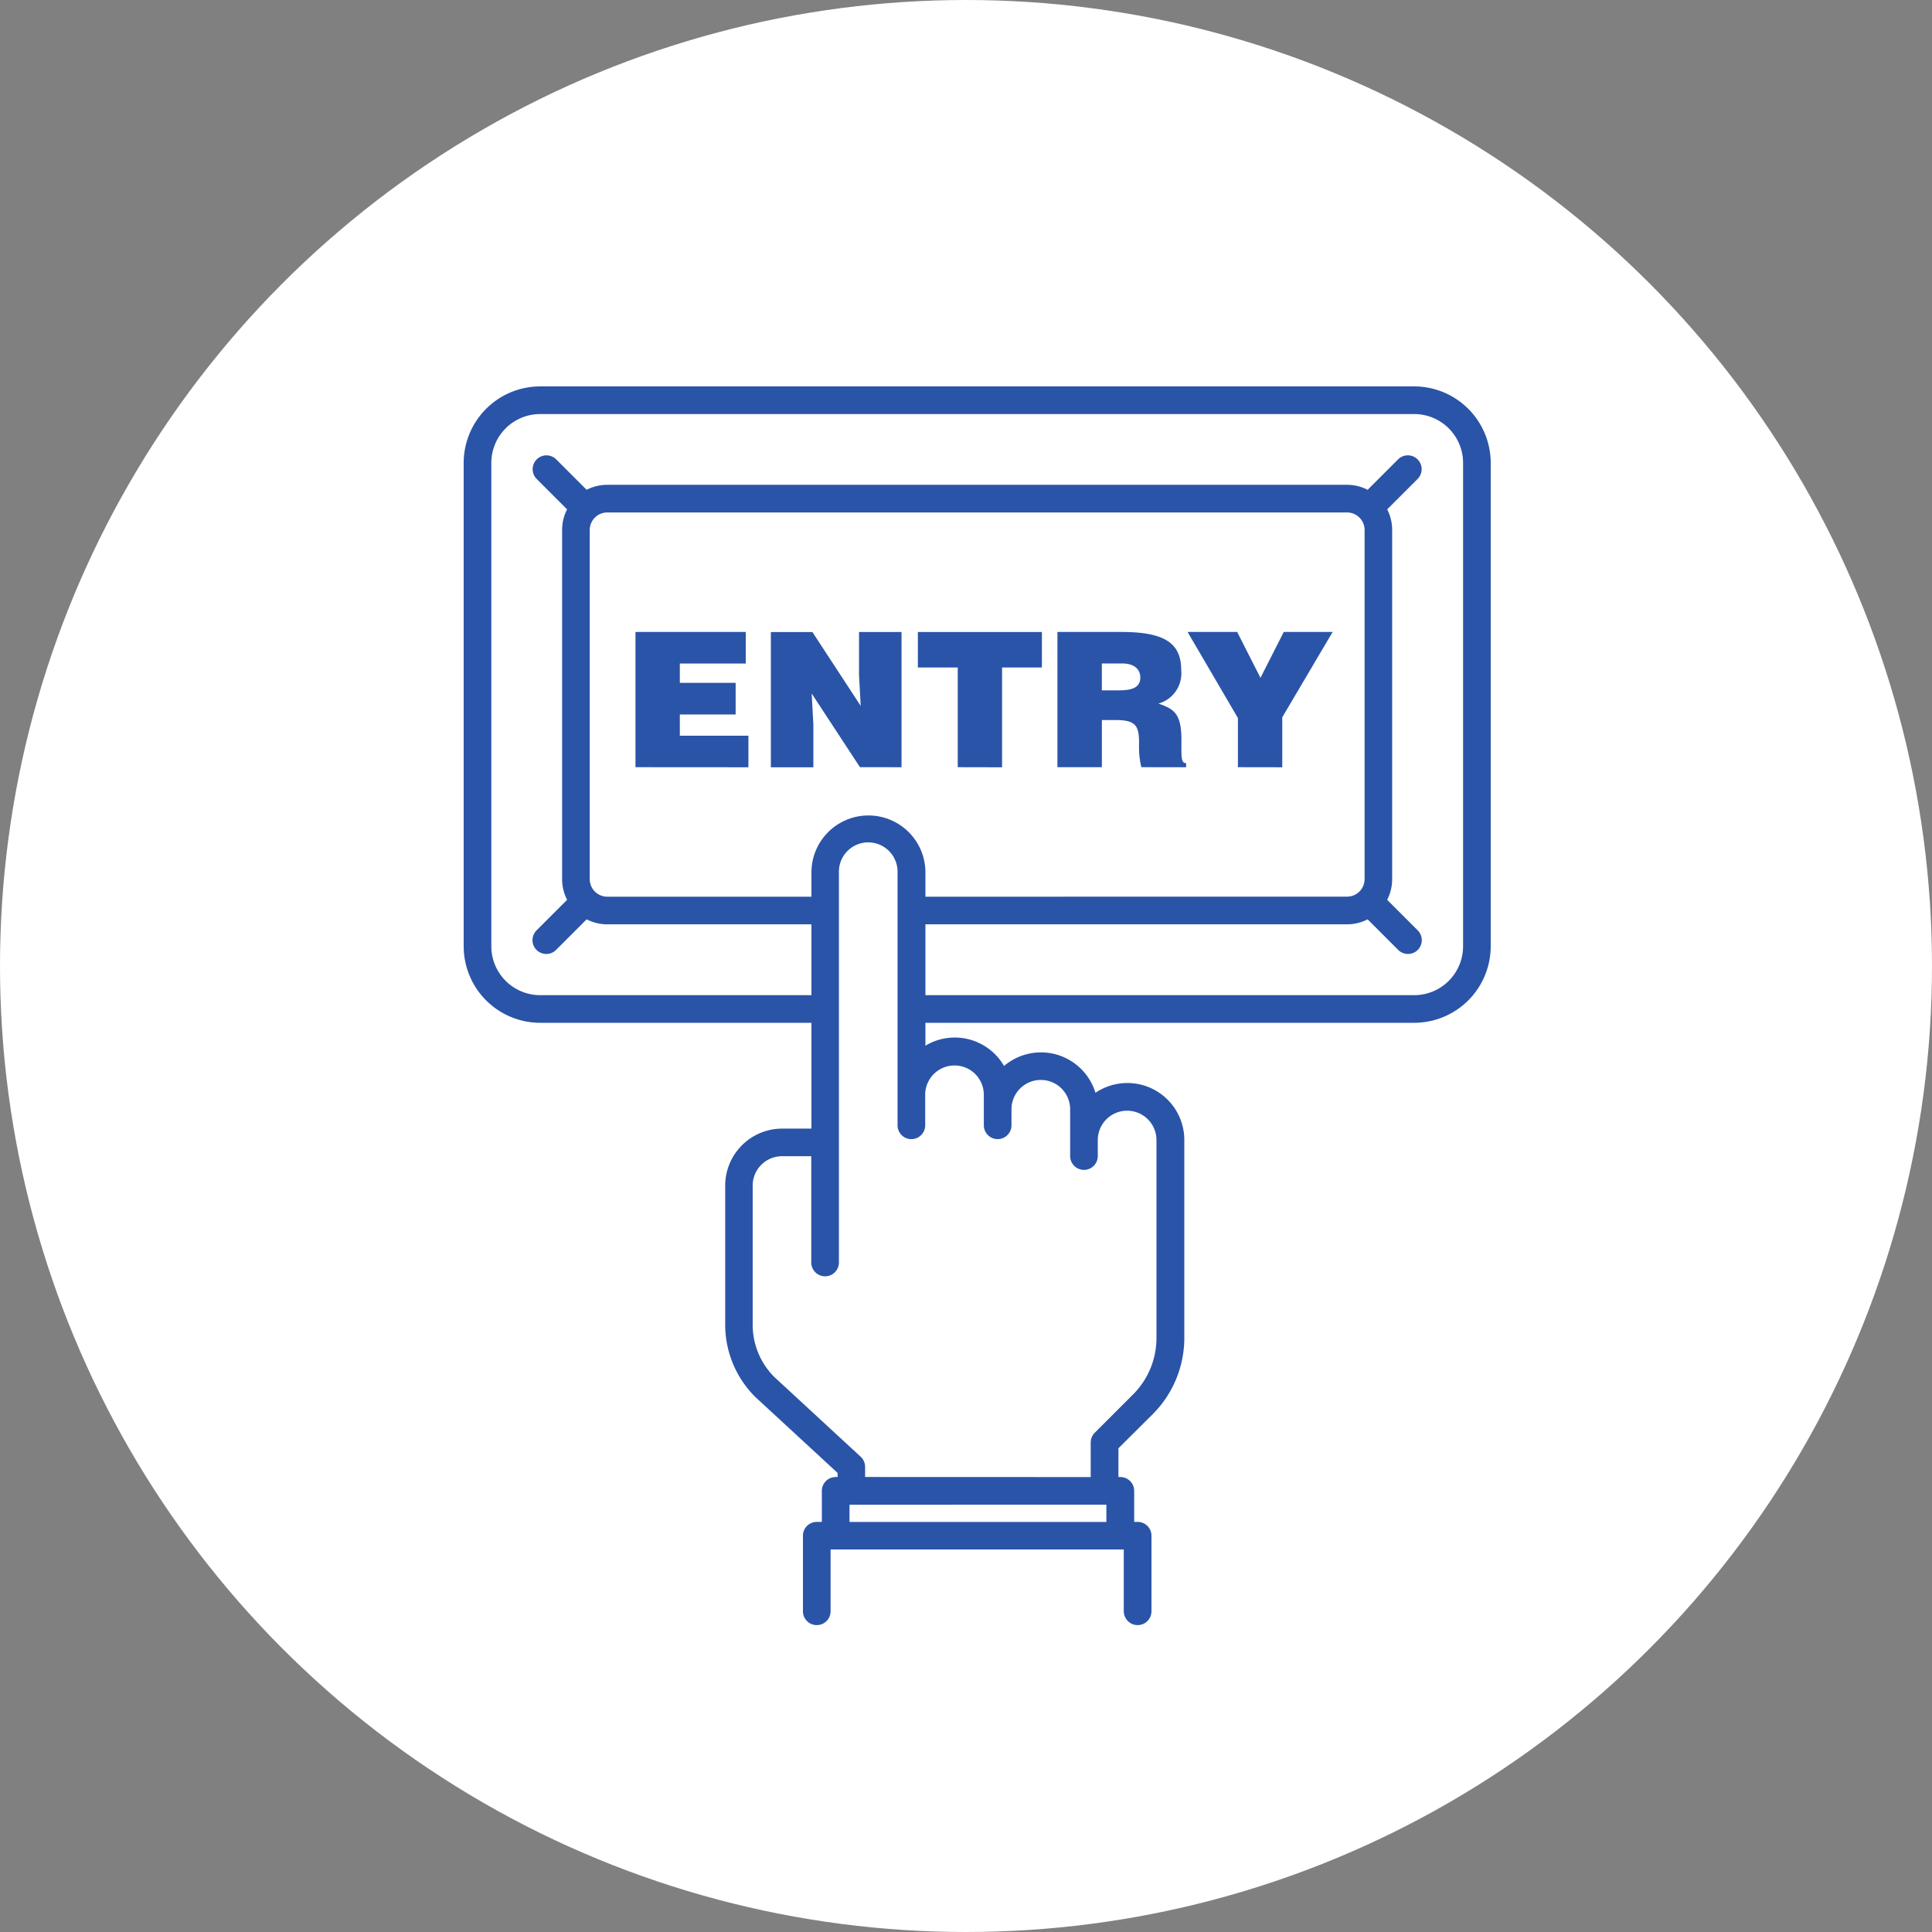
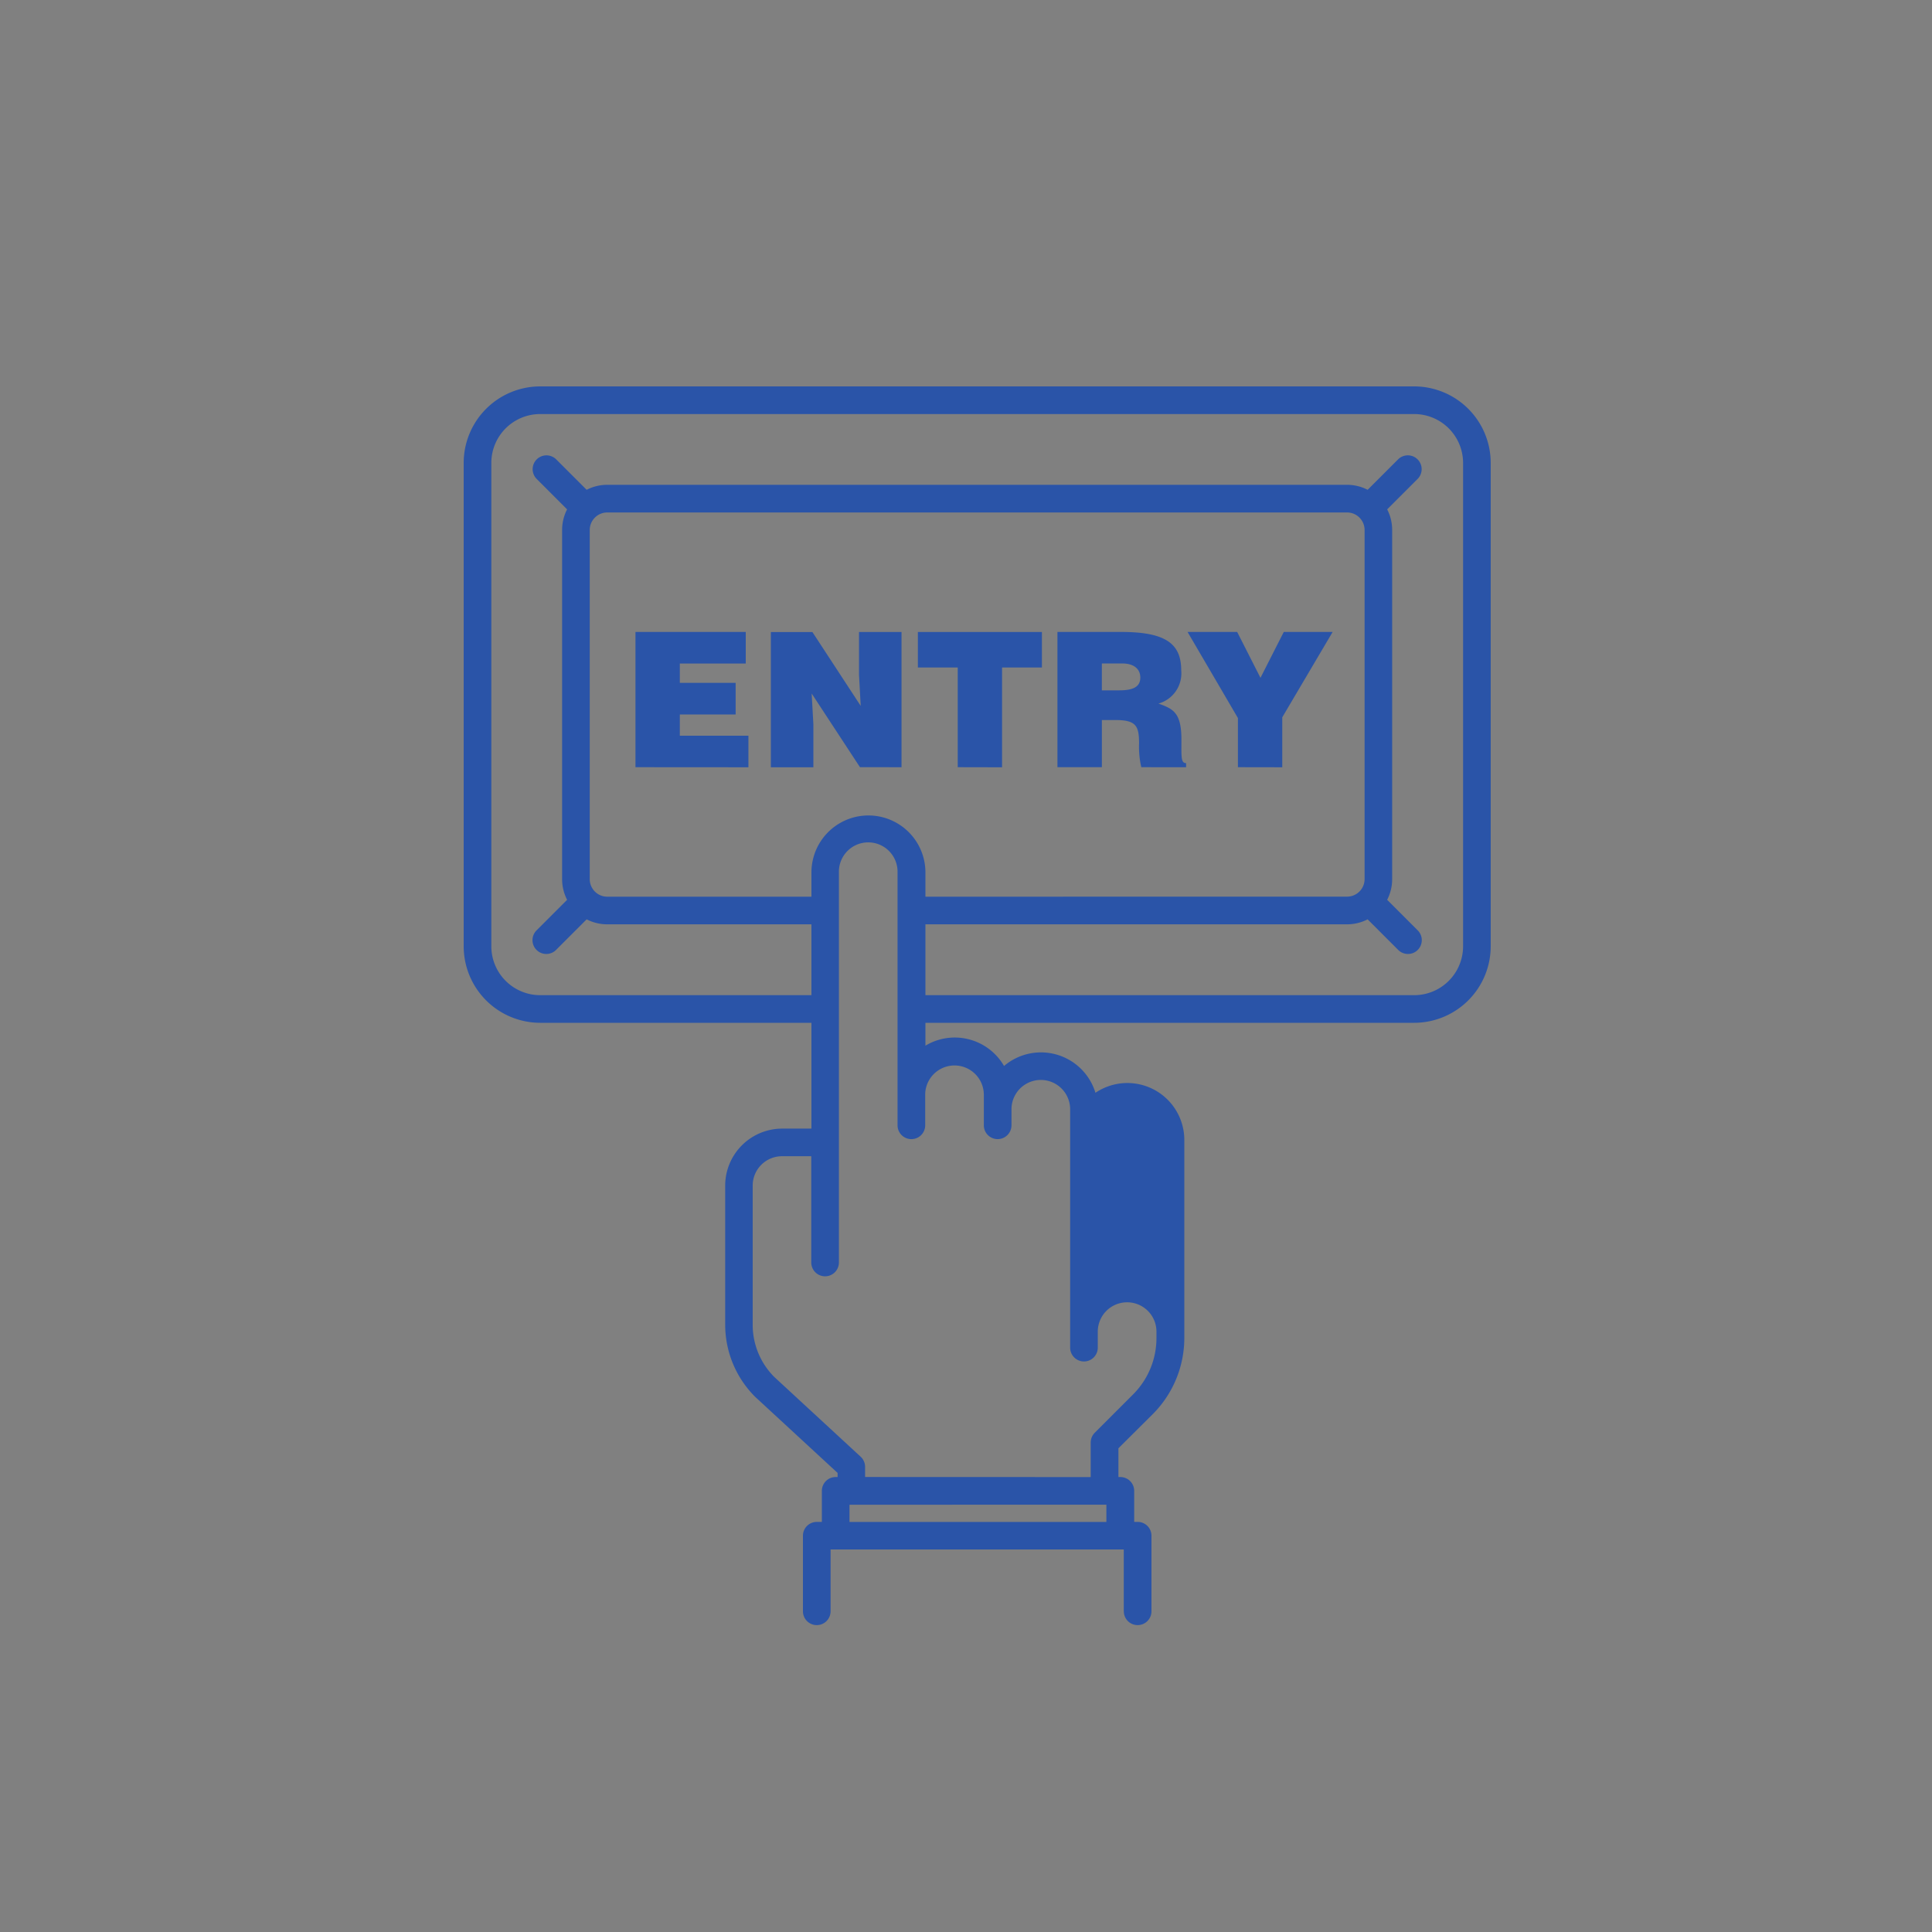
<svg xmlns="http://www.w3.org/2000/svg" width="100" height="100" viewBox="0 0 100 100">
  <rect x="0" y="0" width="100" height="100" fill="#808080" stroke="none" />
  <g id="step_01" transform="translate(-9762 -6153)">
-     <circle id="楕円形_63" data-name="楕円形 63" cx="50" cy="50" r="50" transform="translate(9762 6153)" fill="#fff" />
-     <path id="合体_6" data-name="合体 6" d="M34.166,63.4V60.2H18.991V63.4a.715.715,0,0,1-1.431,0V59.489a.715.715,0,0,1,.715-.715h.264V57.166a.715.715,0,0,1,.715-.715h.1v-.212L15.1,52.312l-.021-.02a5.274,5.274,0,0,1-1.543-3.727v-7.2a2.952,2.952,0,0,1,2.948-2.948H18V32.94H3.959A3.964,3.964,0,0,1,0,28.981V3.959A3.964,3.964,0,0,1,3.959,0H49.2a3.964,3.964,0,0,1,3.959,3.959V28.981A3.964,3.964,0,0,1,49.2,32.94H23.9v1.184a2.946,2.946,0,0,1,4.069,1.051A2.947,2.947,0,0,1,32.7,36.563,2.948,2.948,0,0,1,37.3,39.009v5.7c0,.02,0,.041,0,.06v4.481a5.582,5.582,0,0,1-1.635,3.947L33.89,54.962v1.489h.1a.715.715,0,0,1,.715.715v1.607h.18a.715.715,0,0,1,.715.715V63.4a.715.715,0,0,1-1.431,0Zm-.9-4.624v-.892H19.97v.892Zm-.811-2.323V54.665a.717.717,0,0,1,.209-.506l1.978-1.978a4.122,4.122,0,0,0,1.216-2.935V39.33c0-.02,0-.041,0-.061v-.26a1.518,1.518,0,0,0-3.037,0v.829a.715.715,0,1,1-1.43,0V37.416a1.518,1.518,0,1,0-3.037,0v.829h0a.715.715,0,1,1-1.431,0V36.653a1.518,1.518,0,0,0-3.035-.04v.04c0,.009,0,.017,0,.026v1.567a.715.715,0,1,1-1.431,0V36.653c0-.018,0-.035,0-.052V25.158a1.518,1.518,0,1,0-3.035,0V45.346a.715.715,0,0,1-1.431,0v-5.5H16.459a1.519,1.519,0,0,0-1.5,1.518v7.2a3.815,3.815,0,0,0,1.115,2.705l4.473,4.13a.715.715,0,0,1,.23.525v.525ZM49.2,31.51a2.532,2.532,0,0,0,2.529-2.529V3.959A2.532,2.532,0,0,0,49.2,1.431H3.959A2.531,2.531,0,0,0,1.431,3.959V28.981A2.531,2.531,0,0,0,3.959,31.51H18V27.843H7.432a2.323,2.323,0,0,1-1.067-.258L4.791,29.159a.715.715,0,1,1-1.011-1.011l1.574-1.574a2.324,2.324,0,0,1-.259-1.068V7.431a2.322,2.322,0,0,1,.258-1.067L3.779,4.79A.715.715,0,1,1,4.791,3.779L6.364,5.352a2.323,2.323,0,0,1,1.068-.258h38.29a2.323,2.323,0,0,1,1.067.258l1.574-1.574A.715.715,0,0,1,49.375,4.79L47.8,6.364a2.322,2.322,0,0,1,.258,1.067V25.506a2.324,2.324,0,0,1-.259,1.068l1.574,1.574a.715.715,0,1,1-1.011,1.011l-1.574-1.574a2.323,2.323,0,0,1-1.067.258H23.9V31.51Zm-3.475-5.1a.908.908,0,0,0,.906-.907V7.431a.907.907,0,0,0-.906-.906H7.432a.908.908,0,0,0-.907.906V25.506a.908.908,0,0,0,.907.907H18V25.158a2.948,2.948,0,1,1,5.9,0v1.255Zm-25.213-6.7-2.5-3.814.088,1.6v2.218H15.9v-7h2.15l2.5,3.822-.087-1.6V12.711h2.2v7Zm19.562,0V17.165l-2.606-4.455h2.568l1.206,2.374,1.206-2.374h2.529l-2.607,4.417v2.587Zm-5,0a4.605,4.605,0,0,1-.116-1.225c0-.915-.155-1.216-1.225-1.216h-.7v2.441h-2.3v-7h3.307c2.334,0,3.1.632,3.1,1.994a1.621,1.621,0,0,1-1.177,1.712c.74.272,1.187.448,1.187,1.858,0,.914-.029,1.225.243,1.225v.214Zm-2.042-3.978h.9c.71,0,1.09-.175,1.09-.661s-.389-.73-.924-.73H33.032Zm-7.46,3.978V14.55H23.509V12.711h6.42V14.55H27.867v5.165Zm-16.68,0v-7H14.6v1.635H11.188v1h2.889v1.635H11.188v1.1h3.55v1.634Z" transform="translate(9786 6173)" fill="#2a54a8" />
+     <path id="合体_6" data-name="合体 6" d="M34.166,63.4V60.2H18.991V63.4a.715.715,0,0,1-1.431,0V59.489a.715.715,0,0,1,.715-.715h.264V57.166a.715.715,0,0,1,.715-.715h.1v-.212L15.1,52.312l-.021-.02a5.274,5.274,0,0,1-1.543-3.727v-7.2a2.952,2.952,0,0,1,2.948-2.948H18V32.94H3.959A3.964,3.964,0,0,1,0,28.981V3.959A3.964,3.964,0,0,1,3.959,0H49.2a3.964,3.964,0,0,1,3.959,3.959V28.981A3.964,3.964,0,0,1,49.2,32.94H23.9v1.184a2.946,2.946,0,0,1,4.069,1.051A2.947,2.947,0,0,1,32.7,36.563,2.948,2.948,0,0,1,37.3,39.009v5.7c0,.02,0,.041,0,.06v4.481a5.582,5.582,0,0,1-1.635,3.947L33.89,54.962v1.489h.1a.715.715,0,0,1,.715.715v1.607h.18a.715.715,0,0,1,.715.715V63.4a.715.715,0,0,1-1.431,0Zm-.9-4.624v-.892H19.97v.892Zm-.811-2.323V54.665a.717.717,0,0,1,.209-.506l1.978-1.978a4.122,4.122,0,0,0,1.216-2.935c0-.02,0-.041,0-.061v-.26a1.518,1.518,0,0,0-3.037,0v.829a.715.715,0,1,1-1.43,0V37.416a1.518,1.518,0,1,0-3.037,0v.829h0a.715.715,0,1,1-1.431,0V36.653a1.518,1.518,0,0,0-3.035-.04v.04c0,.009,0,.017,0,.026v1.567a.715.715,0,1,1-1.431,0V36.653c0-.018,0-.035,0-.052V25.158a1.518,1.518,0,1,0-3.035,0V45.346a.715.715,0,0,1-1.431,0v-5.5H16.459a1.519,1.519,0,0,0-1.5,1.518v7.2a3.815,3.815,0,0,0,1.115,2.705l4.473,4.13a.715.715,0,0,1,.23.525v.525ZM49.2,31.51a2.532,2.532,0,0,0,2.529-2.529V3.959A2.532,2.532,0,0,0,49.2,1.431H3.959A2.531,2.531,0,0,0,1.431,3.959V28.981A2.531,2.531,0,0,0,3.959,31.51H18V27.843H7.432a2.323,2.323,0,0,1-1.067-.258L4.791,29.159a.715.715,0,1,1-1.011-1.011l1.574-1.574a2.324,2.324,0,0,1-.259-1.068V7.431a2.322,2.322,0,0,1,.258-1.067L3.779,4.79A.715.715,0,1,1,4.791,3.779L6.364,5.352a2.323,2.323,0,0,1,1.068-.258h38.29a2.323,2.323,0,0,1,1.067.258l1.574-1.574A.715.715,0,0,1,49.375,4.79L47.8,6.364a2.322,2.322,0,0,1,.258,1.067V25.506a2.324,2.324,0,0,1-.259,1.068l1.574,1.574a.715.715,0,1,1-1.011,1.011l-1.574-1.574a2.323,2.323,0,0,1-1.067.258H23.9V31.51Zm-3.475-5.1a.908.908,0,0,0,.906-.907V7.431a.907.907,0,0,0-.906-.906H7.432a.908.908,0,0,0-.907.906V25.506a.908.908,0,0,0,.907.907H18V25.158a2.948,2.948,0,1,1,5.9,0v1.255Zm-25.213-6.7-2.5-3.814.088,1.6v2.218H15.9v-7h2.15l2.5,3.822-.087-1.6V12.711h2.2v7Zm19.562,0V17.165l-2.606-4.455h2.568l1.206,2.374,1.206-2.374h2.529l-2.607,4.417v2.587Zm-5,0a4.605,4.605,0,0,1-.116-1.225c0-.915-.155-1.216-1.225-1.216h-.7v2.441h-2.3v-7h3.307c2.334,0,3.1.632,3.1,1.994a1.621,1.621,0,0,1-1.177,1.712c.74.272,1.187.448,1.187,1.858,0,.914-.029,1.225.243,1.225v.214Zm-2.042-3.978h.9c.71,0,1.09-.175,1.09-.661s-.389-.73-.924-.73H33.032Zm-7.46,3.978V14.55H23.509V12.711h6.42V14.55H27.867v5.165Zm-16.68,0v-7H14.6v1.635H11.188v1h2.889v1.635H11.188v1.1h3.55v1.634Z" transform="translate(9786 6173)" fill="#2a54a8" />
  </g>
</svg>